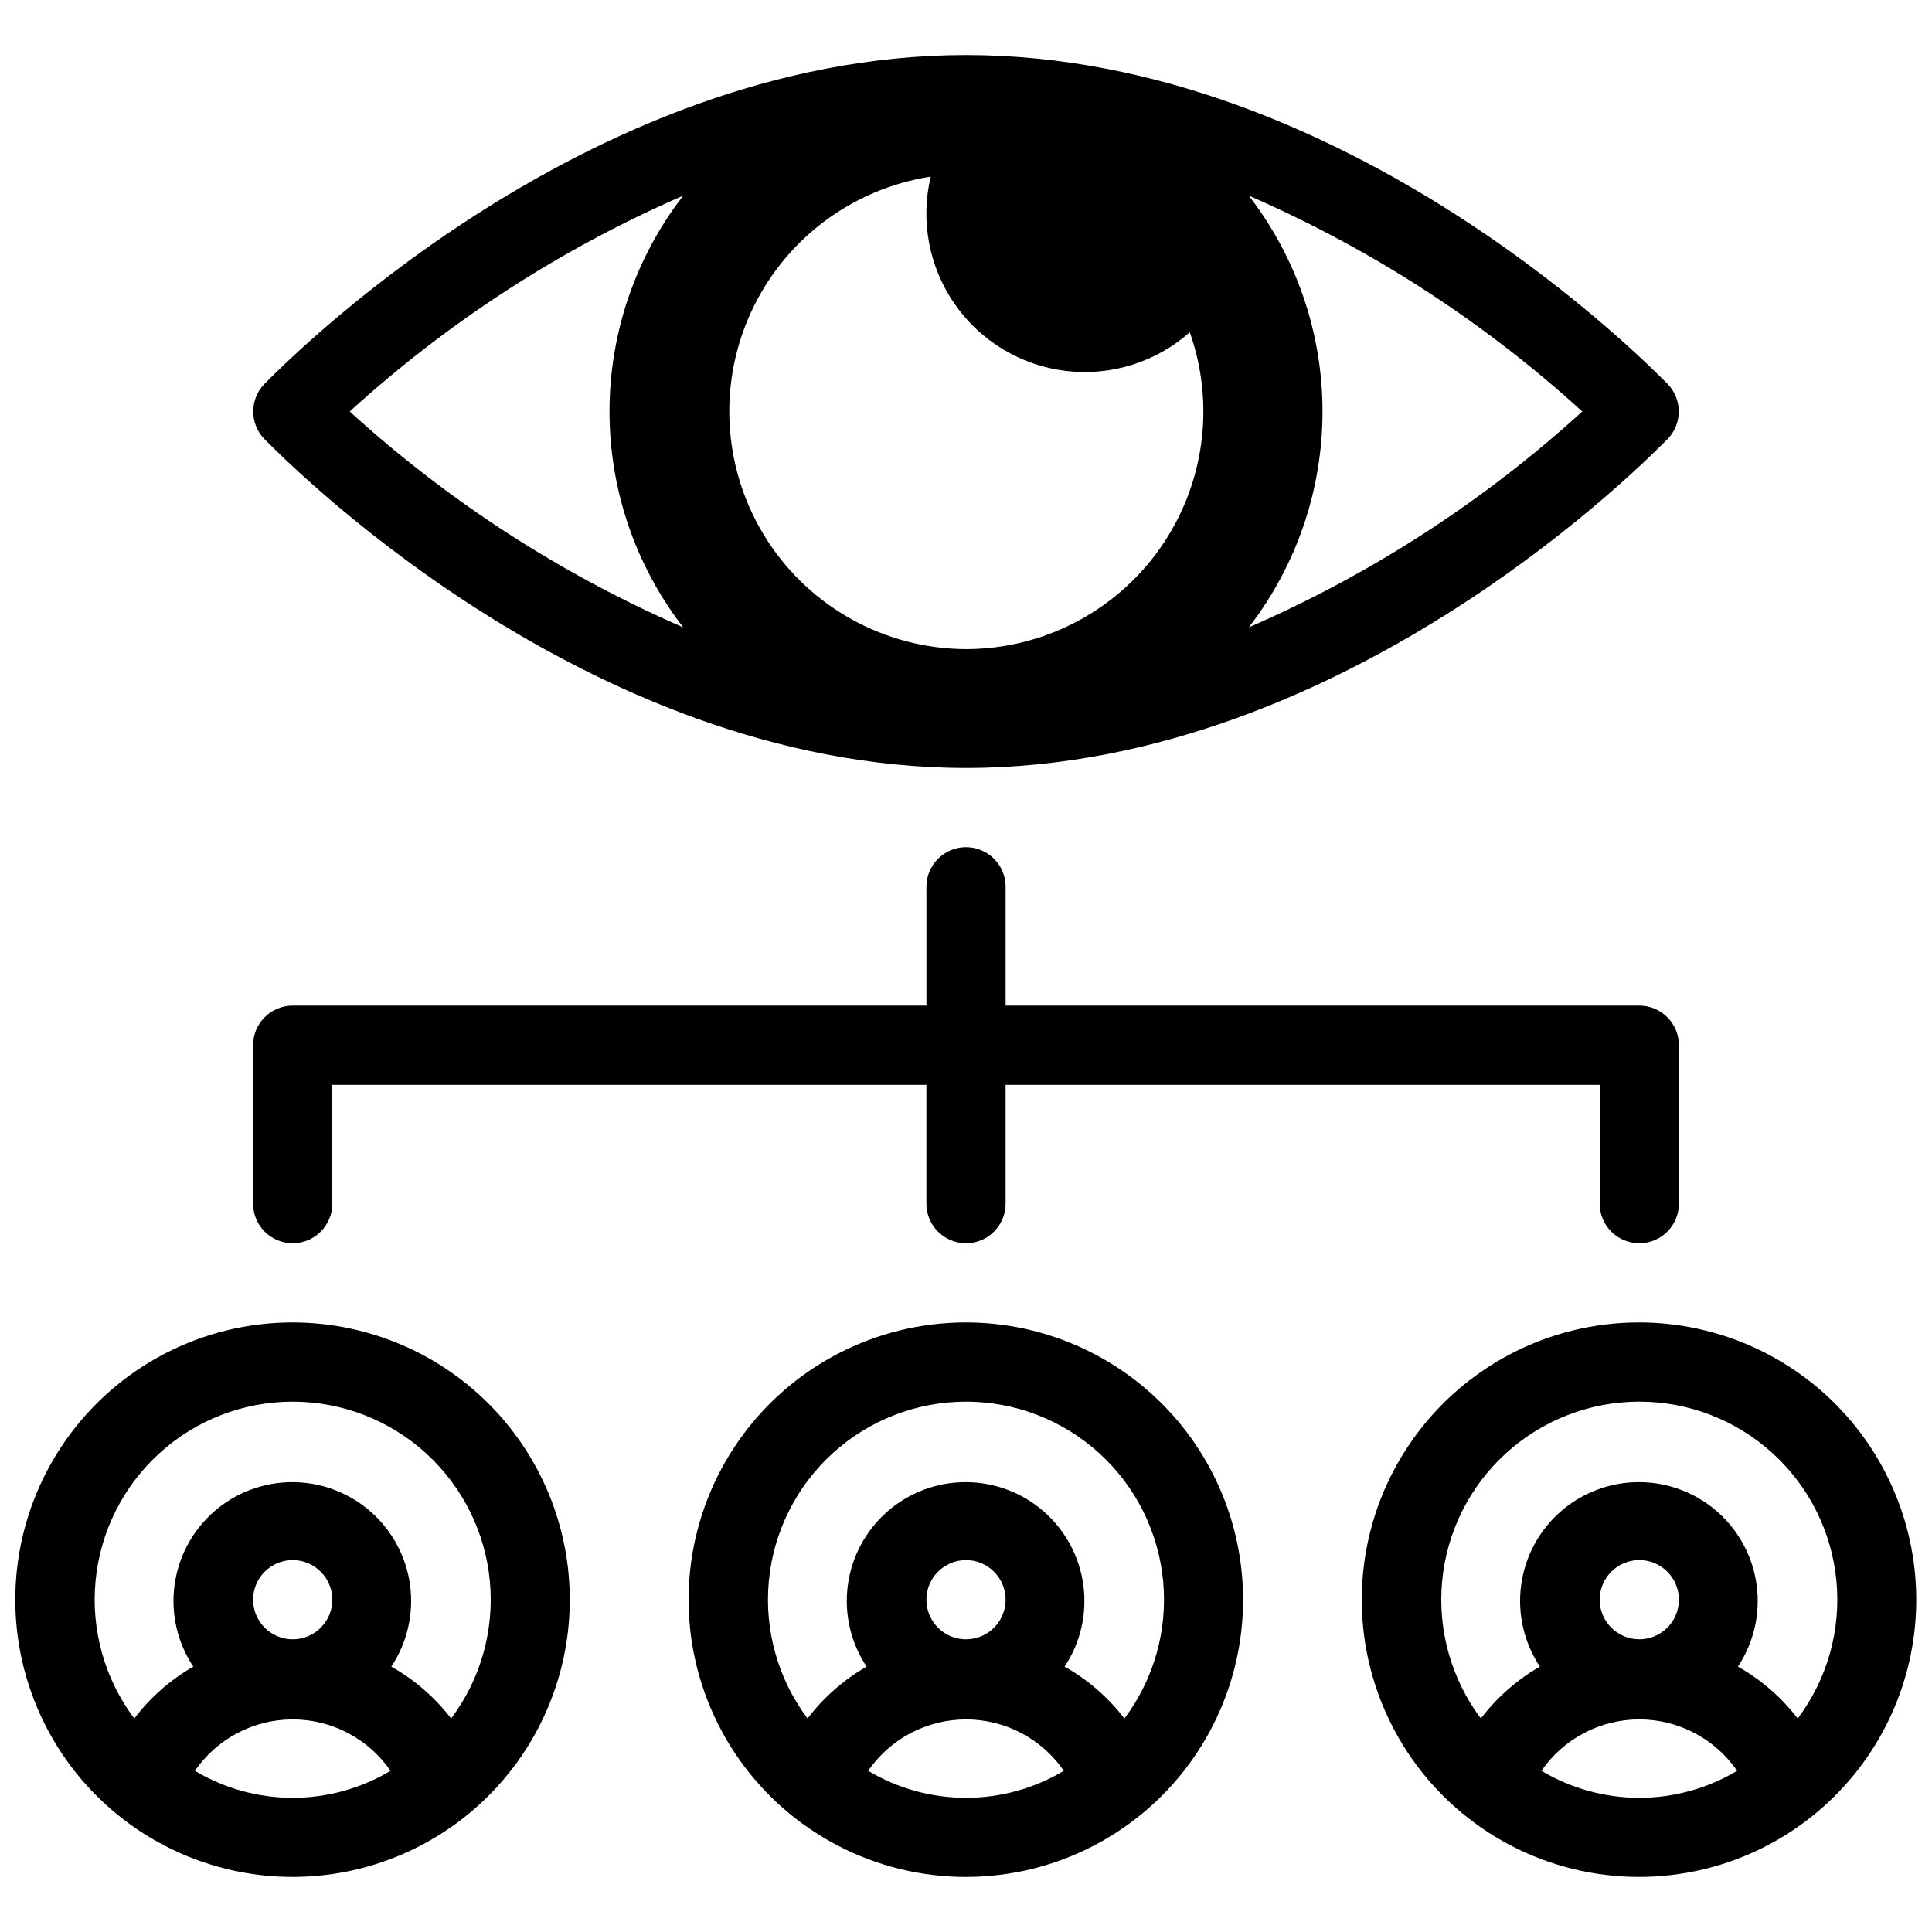
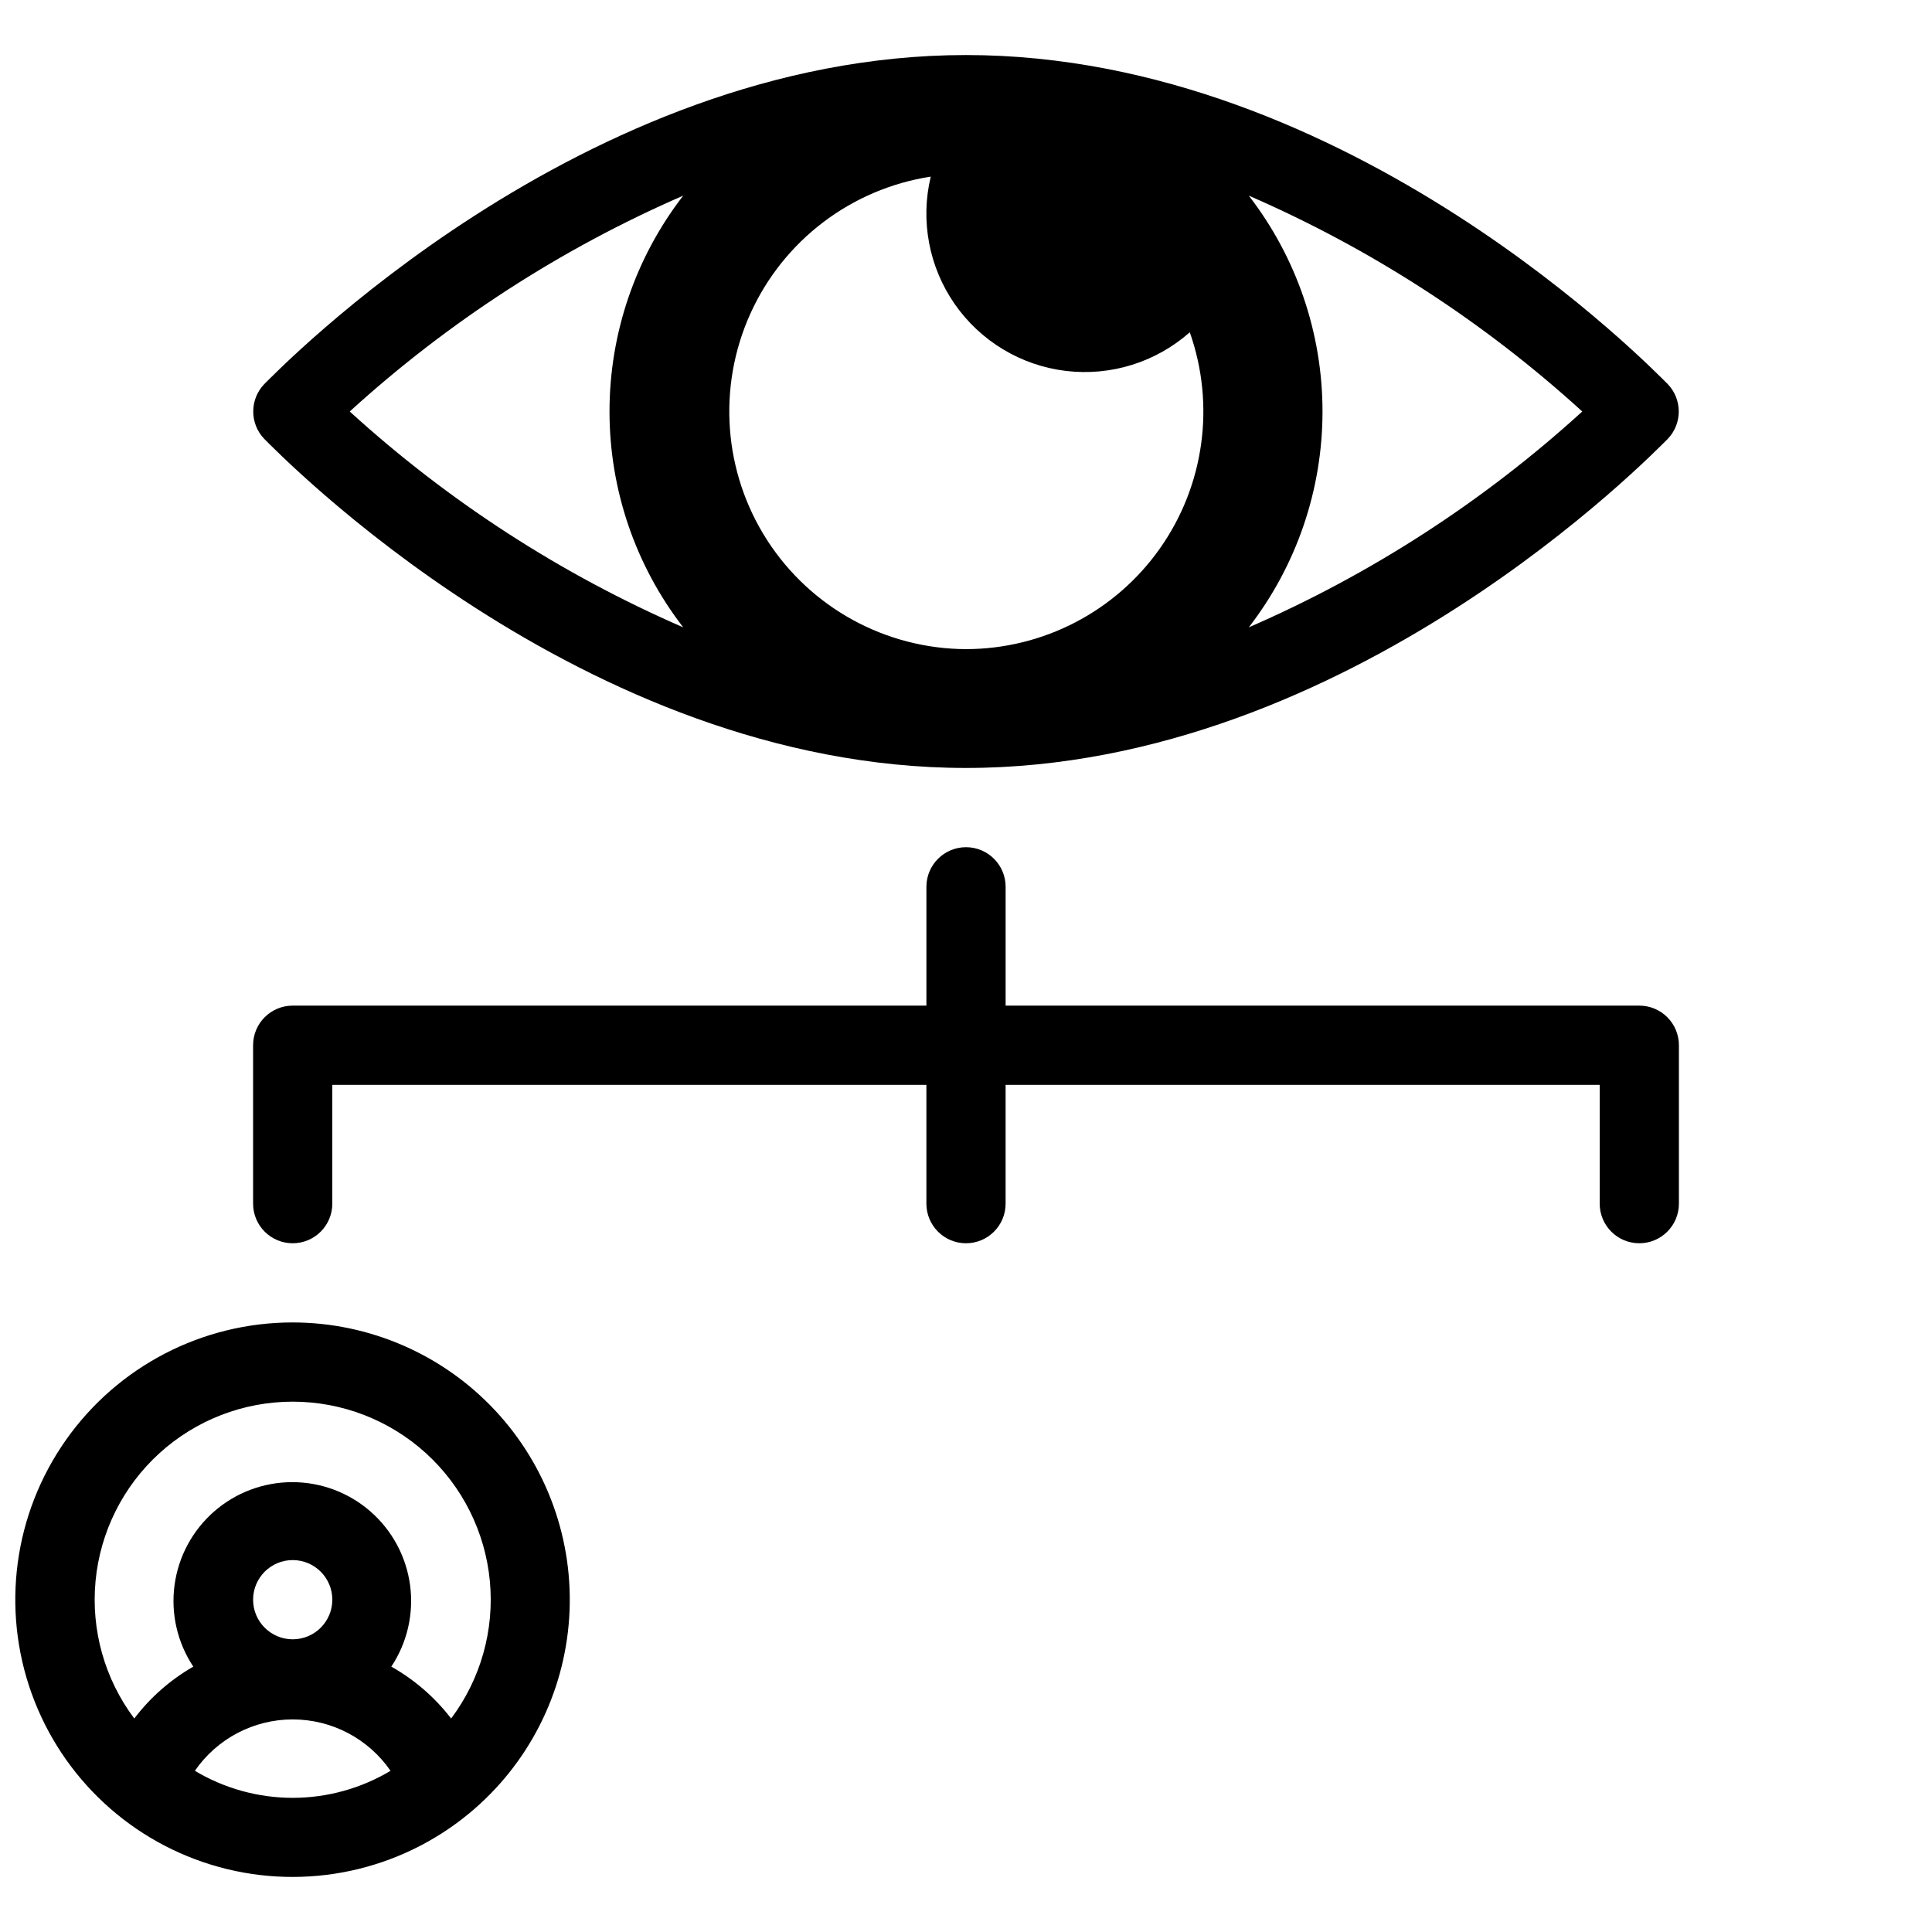
<svg xmlns="http://www.w3.org/2000/svg" width="800px" height="800px" version="1.1" viewBox="144 144 512 512">
  <defs>
    <clipPath id="b">
      <path d="m504 494h147.9v148h-147.9z" />
    </clipPath>
    <clipPath id="a">
      <path d="m148.09 494h146.91v148h-146.91z" />
    </clipPath>
  </defs>
-   <path d="m400 494.46c-23.922-0.012-46.352 11.617-60.121 31.18-13.773 19.559-17.16 44.598-9.078 67.113 8.078 22.512 26.613 39.684 49.68 46.027 23.066 6.34 47.773 1.055 66.227-14.168 15.656-12.914 25.27-31.727 26.57-51.98 1.297-20.254-5.84-40.141-19.719-54.945-13.879-14.809-33.266-23.211-53.559-23.227zm-25.926 118.82c5.875-8.523 15.57-13.617 25.926-13.617s20.047 5.094 25.922 13.617c-7.832 4.688-16.793 7.164-25.922 7.164-9.133 0-18.094-2.477-25.926-7.164zm15.43-45.344c0-5.797 4.699-10.496 10.496-10.496s10.496 4.699 10.496 10.496-4.699 10.496-10.496 10.496-10.496-4.699-10.496-10.496zm52.48 31.488c-4.305-5.602-9.695-10.277-15.852-13.75 4.219-6.356 5.984-14.023 4.969-21.586-1.012-7.559-4.734-14.492-10.473-19.516-5.742-5.023-13.109-7.789-20.734-7.789-7.629 0-14.996 2.766-20.734 7.789-5.742 5.023-9.465 11.957-10.477 19.516-1.012 7.562 0.754 15.23 4.969 21.586-6.078 3.492-11.395 8.168-15.637 13.75-7.836-10.445-11.496-23.441-10.262-36.445 1.234-13 7.269-25.074 16.93-33.863 9.664-8.789 22.254-13.66 35.316-13.66 13.059 0 25.648 4.871 35.312 13.66 9.66 8.789 15.699 20.863 16.93 33.863 1.234 13.004-2.422 26-10.258 36.445z" />
  <g clip-path="url(#b)">
-     <path d="m578.43 494.46c-23.879-0.023-46.281 11.559-60.066 31.055-13.789 19.5-17.238 44.48-9.254 66.984 7.984 22.508 26.406 39.727 49.398 46.176 22.996 6.449 47.688 1.324 66.211-13.746 15.785-12.844 25.535-31.652 26.934-51.953 1.395-20.301-5.691-40.27-19.57-55.152-13.875-14.879-33.305-23.34-53.652-23.363zm0 20.992c13.062 0 25.652 4.871 35.312 13.66 9.664 8.789 15.699 20.863 16.934 33.863 1.234 13.004-2.426 26-10.262 36.445-4.301-5.602-9.691-10.277-15.848-13.75 4.215-6.356 5.981-14.023 4.969-21.586-1.012-7.559-4.734-14.492-10.473-19.516-5.742-5.023-13.109-7.789-20.738-7.789-7.625 0-14.992 2.766-20.734 7.789-5.738 5.023-9.461 11.957-10.473 19.516-1.012 7.562 0.754 15.23 4.969 21.586-6.078 3.492-11.398 8.168-15.641 13.75-7.836-10.445-11.492-23.441-10.262-36.445 1.234-13 7.273-25.074 16.934-33.863 9.664-8.789 22.254-13.66 35.312-13.66zm-10.496 52.48c0-5.797 4.699-10.496 10.496-10.496 5.797 0 10.496 4.699 10.496 10.496s-4.699 10.496-10.496 10.496c-5.797 0-10.496-4.699-10.496-10.496zm-15.43 45.344c5.879-8.523 15.57-13.617 25.926-13.617 10.355 0 20.051 5.094 25.926 13.617-7.836 4.688-16.793 7.164-25.926 7.164-9.129 0-18.09-2.477-25.926-7.164z" />
-   </g>
+     </g>
  <g clip-path="url(#a)">
    <path d="m221.57 494.46c-23.922-0.012-46.352 11.617-60.121 31.18-13.77 19.559-17.156 44.598-9.078 67.113 8.082 22.512 26.613 39.684 49.68 46.027 23.066 6.34 47.773 1.055 66.227-14.168 15.656-12.914 25.273-31.727 26.57-51.98 1.297-20.254-5.84-40.141-19.719-54.945-13.879-14.809-33.266-23.211-53.559-23.227zm-25.926 118.82c5.879-8.523 15.57-13.617 25.926-13.617 10.355 0 20.047 5.094 25.926 13.617-7.836 4.688-16.797 7.164-25.926 7.164-9.133 0-18.09-2.477-25.926-7.164zm15.43-45.344c0-5.797 4.699-10.496 10.496-10.496s10.496 4.699 10.496 10.496-4.699 10.496-10.496 10.496-10.496-4.699-10.496-10.496zm52.48 31.488c-4.305-5.602-9.695-10.277-15.852-13.75 4.219-6.356 5.984-14.023 4.973-21.586-1.016-7.559-4.734-14.492-10.477-19.516-5.738-5.023-13.105-7.789-20.734-7.789-7.629 0-14.996 2.766-20.734 7.789-5.742 5.023-9.461 11.957-10.477 19.516-1.012 7.562 0.754 15.23 4.973 21.586-6.082 3.492-11.398 8.168-15.641 13.75-7.836-10.445-11.496-23.441-10.262-36.445 1.234-13 7.269-25.074 16.934-33.863 9.66-8.789 22.25-13.66 35.312-13.66 13.059 0 25.652 4.871 35.312 13.66 9.66 8.789 15.699 20.863 16.934 33.863 1.234 13.004-2.426 26-10.262 36.445z" />
  </g>
  <path d="m578.43 410.5h-167.93v-31.488c0-5.797-4.699-10.496-10.496-10.496s-10.496 4.699-10.496 10.496v31.488h-167.94c-5.797 0-10.496 4.699-10.496 10.496v41.984c0 5.797 4.699 10.496 10.496 10.496s10.496-4.699 10.496-10.496v-31.488h157.44v31.488c0 5.797 4.699 10.496 10.496 10.496s10.496-4.699 10.496-10.496v-31.488h157.44v31.488c0 5.797 4.699 10.496 10.496 10.496 5.797 0 10.496-4.699 10.496-10.496v-41.984c0-2.785-1.105-5.453-3.074-7.422s-4.637-3.074-7.422-3.074z" />
  <path d="m585.99 245.81c-3.359-3.254-84.074-87.223-185.99-87.223-101.92 0-182.63 83.969-185.99 87.223-3.863 4.055-3.863 10.43 0 14.484 3.359 3.254 84.074 87.223 185.99 87.223s182.63-83.969 185.99-87.223c3.863-4.055 3.863-10.43 0-14.484zm-260.93 64.445c-32.402-14.082-62.262-33.41-88.379-57.203 26.117-23.793 55.977-43.121 88.379-57.203-12.668 16.379-19.535 36.496-19.535 57.203 0 20.703 6.867 40.824 19.535 57.203zm74.941 5.773c-21.328-0.086-41.164-10.957-52.707-28.891-11.547-17.934-13.227-40.492-4.473-59.938 8.754-19.449 26.758-33.145 47.836-36.391-2.797 11.652-0.484 23.949 6.359 33.785 6.848 9.836 17.57 16.281 29.469 17.707 11.898 1.426 23.84-2.301 32.816-10.242 6.812 19.262 3.852 40.633-7.934 57.32-11.785 16.691-30.938 26.625-51.367 26.648zm74.941-5.773c12.664-16.379 19.535-36.5 19.535-57.203 0-20.707-6.871-40.824-19.535-57.203 32.402 14.082 62.258 33.41 88.375 57.203-26.117 23.793-55.973 43.121-88.375 57.203z" />
</svg>